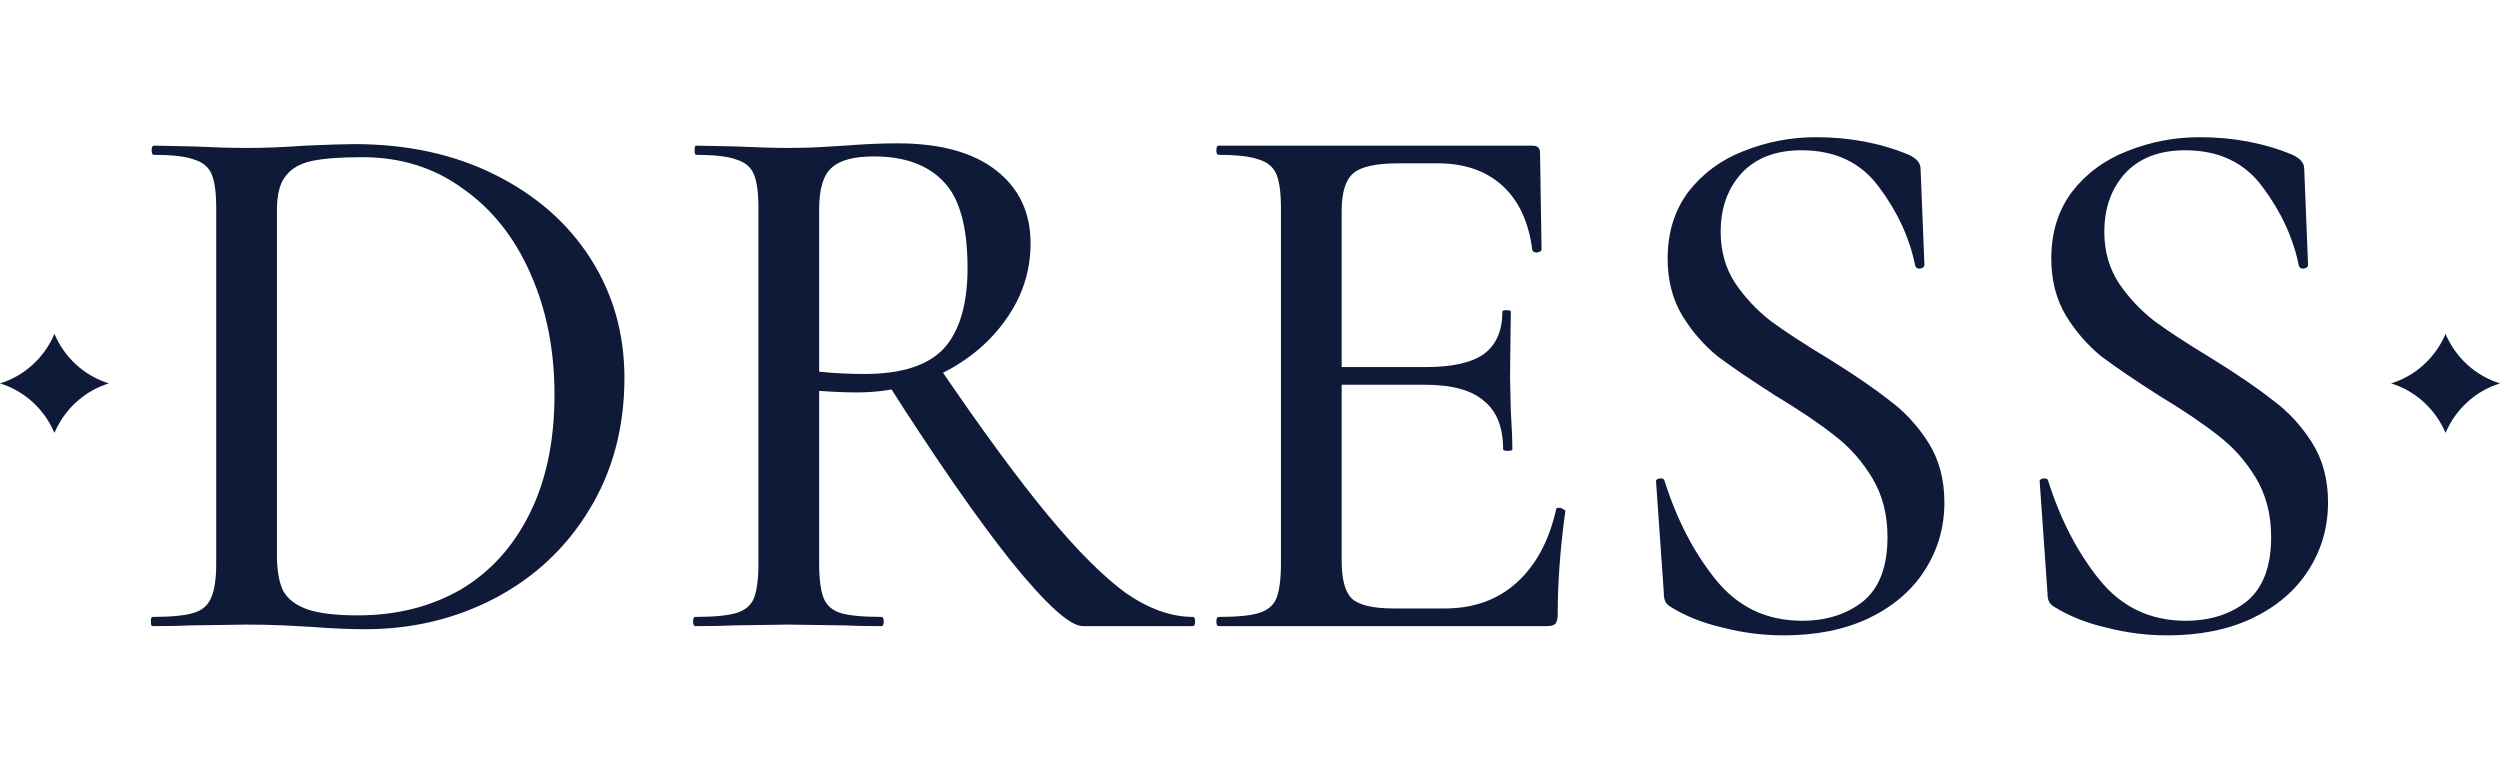
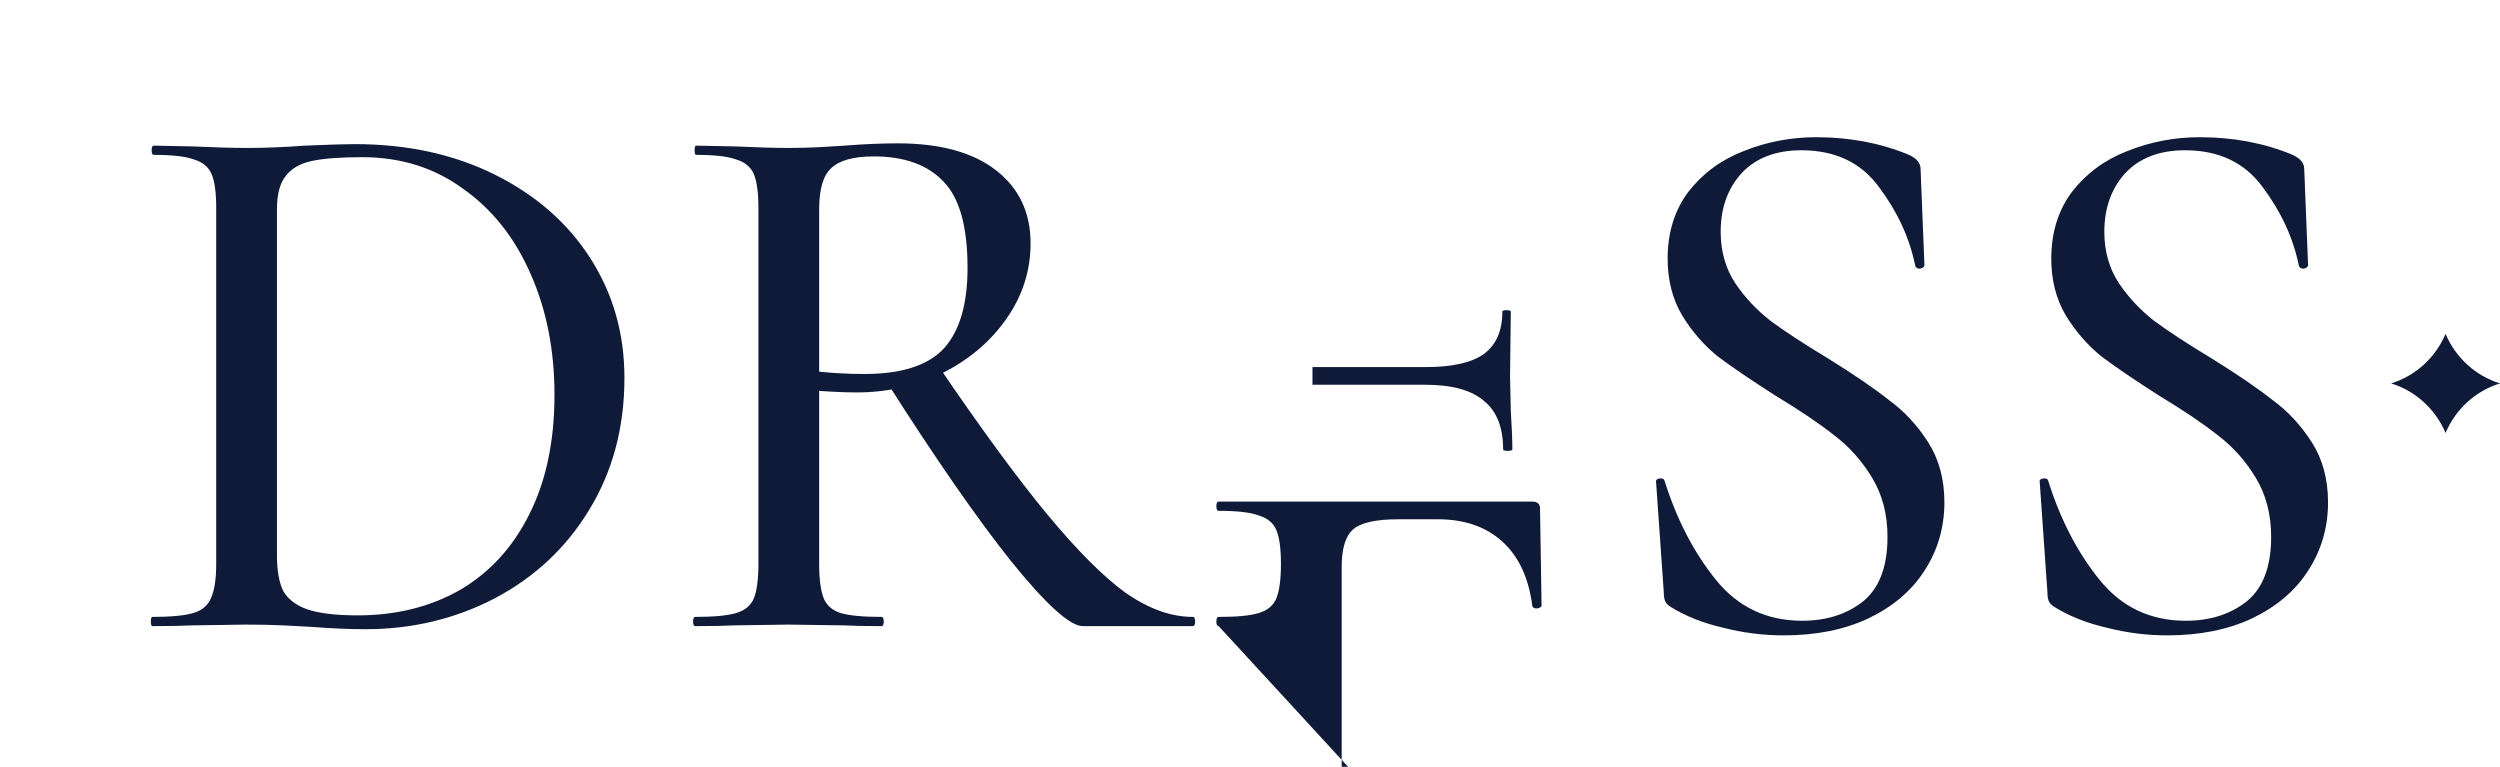
<svg xmlns="http://www.w3.org/2000/svg" fill="none" height="169" viewBox="0 0 551 169" width="551">
  <g fill="#0e1a38">
-     <path d="m12 73.591c2.221 5.225 6.606 9.255 12 10.909-5.394 1.654-9.779 5.684-12 10.909-2.221-5.225-6.606-9.255-12-10.909 5.394-1.654 9.779-5.684 12-10.909z" />
-     <path d="m80.526 138.678c-3.502 0-7.455-.17-11.861-.509-1.694-.113-3.784-.225-6.269-.338-2.372-.113-5.083-.17-8.133-.17l-11.861.17c-2.146.113-5.083.169-8.811.169-.226 0-.339-.339-.339-1.017 0-.677.113-1.016.339-1.016 4.066 0 7.06-.283 8.98-.847 1.92-.565 3.219-1.638 3.897-3.22.791-1.694 1.186-4.236 1.186-7.625v-78.45c0-3.389-.339-5.874-1.017-7.455-.678-1.581-1.977-2.655-3.897-3.219-1.807-.678-4.744-1.017-8.811-1.017-.339 0-.508-.339-.508-1.017 0-.678.169-1.017.508-1.017l8.472.169c4.97.226 8.924.339 11.861.339 4.179 0 8.472-.169 12.877-.508 5.422-.226 9.093-.339 11.014-.339 11.635 0 21.971 2.259 31.007 6.778 9.037 4.518 16.041 10.675 21.011 18.469s7.455 16.549 7.455 26.263c0 10.957-2.598 20.672-7.794 29.144-5.083 8.359-12.03 14.854-20.841 19.485-8.698 4.519-18.186 6.778-28.466 6.778zm-1.694-3.05c8.472 0 15.984-1.864 22.535-5.592 6.552-3.84 11.635-9.375 15.25-16.605 3.727-7.342 5.591-16.153 5.591-26.432 0-9.828-1.751-18.695-5.252-26.602-3.502-8.02-8.472-14.289-14.911-18.808-6.326-4.631-13.725-6.947-22.197-6.947-4.857 0-8.585.282-11.183.847-2.598.565-4.518 1.694-5.761 3.389-1.242 1.581-1.864 4.01-1.864 7.286v76.248c0 3.275.452 5.873 1.355 7.794 1.017 1.807 2.768 3.163 5.253 4.066 2.598.904 6.326 1.356 11.183 1.356zm159.83 2.372c-2.824 0-8.077-4.744-15.758-14.233-7.568-9.489-16.774-22.761-27.618-39.818l11.352-3.558c9.602 14.12 17.678 25.133 24.23 33.04s12.312 13.668 17.283 17.283c5.083 3.502 9.997 5.253 14.741 5.253.339 0 .508.339.508 1.016 0 .678-.169 1.017-.508 1.017zm-40.835-106.408c9.376 0 16.605 1.977 21.688 5.93 5.084 3.954 7.625 9.319 7.625 16.097 0 6.1-1.807 11.691-5.422 16.774-3.502 4.97-8.189 8.924-14.063 11.861-5.874 2.824-12.143 4.236-18.808 4.236-2.372 0-5.14-.113-8.303-.339v38.123c0 3.389.339 5.931 1.017 7.625.678 1.582 1.92 2.655 3.728 3.22 1.92.564 4.913.847 8.98.847.339 0 .508.339.508 1.016 0 .678-.169 1.017-.508 1.017-3.502 0-6.269-.056-8.303-.169l-12.199-.17-11.861.17c-2.146.113-5.027.169-8.641.169-.339 0-.509-.339-.509-1.017 0-.677.17-1.016.509-1.016 4.066 0 7.06-.283 8.98-.847 1.92-.565 3.219-1.638 3.897-3.22.678-1.694 1.017-4.236 1.017-7.625v-78.45c0-3.389-.339-5.874-1.017-7.455-.678-1.581-1.977-2.655-3.897-3.219-1.807-.678-4.744-1.017-8.811-1.017-.226 0-.339-.339-.339-1.017 0-.678.113-1.017.339-1.017l8.472.169c4.97.226 8.924.339 11.861.339 2.372 0 4.631-.057 6.777-.169 2.147-.113 4.01-.226 5.592-.339 4.292-.339 8.189-.508 11.691-.508zm15.419 27.449c0-9.037-1.751-15.363-5.252-18.977-3.502-3.728-8.642-5.591-15.419-5.591-4.406 0-7.512.847-9.32 2.542-1.807 1.581-2.711 4.631-2.711 9.15v35.752c3.276.339 6.609.508 9.997.508 8.133 0 13.951-1.864 17.453-5.591 3.501-3.841 5.252-9.771 5.252-17.791zm55.35 78.959c-.339 0-.508-.339-.508-1.017 0-.677.169-1.016.508-1.016 4.066 0 7.003-.283 8.811-.847 1.92-.565 3.219-1.638 3.897-3.22.678-1.694 1.017-4.236 1.017-7.625v-78.45c0-3.389-.339-5.874-1.017-7.455-.678-1.581-1.977-2.655-3.897-3.219-1.808-.678-4.745-1.017-8.811-1.017-.339 0-.508-.339-.508-1.017 0-.678.169-1.017.508-1.017h69.131c1.13 0 1.695.508 1.695 1.525l.338 21.349c0 .339-.338.565-1.016.678-.565 0-.904-.17-1.017-.508-.791-6.213-2.993-10.957-6.608-14.233-3.615-3.276-8.359-4.914-14.233-4.914h-8.641c-4.97 0-8.303.734-9.997 2.203-1.695 1.468-2.542 4.236-2.542 8.303v77.095c0 4.066.734 6.834 2.203 8.302 1.581 1.469 4.688 2.203 9.319 2.203h11.183c6.326 0 11.578-1.864 15.758-5.592 4.292-3.84 7.229-9.262 8.811-16.266 0-.226.226-.339.678-.339.338 0 .621.113.847.339.339.113.508.226.508.339-1.13 8.133-1.694 15.758-1.694 22.874 0 .904-.17 1.582-.509 2.034-.339.339-1.016.508-2.033.508zm62.692-38.971c0-4.857-1.411-8.415-4.235-10.675-2.712-2.372-7.06-3.558-13.047-3.558h-24.738v-3.897h25.077c5.761 0 9.996-.96 12.708-2.88 2.711-2.033 4.066-5.14 4.066-9.319 0-.226.282-.339.847-.339.678 0 1.017.113 1.017.339l-.17 14.233.17 7.625c.226 3.615.339 6.439.339 8.472 0 .226-.339.339-1.017.339s-1.017-.113-1.017-.339zm47.95-47.951c0 4.293 1.074 8.077 3.22 11.352 2.146 3.163 4.744 5.93 7.794 8.303 3.05 2.259 7.286 5.027 12.708 8.303 5.648 3.502 10.11 6.552 13.386 9.15 3.389 2.485 6.269 5.591 8.641 9.319 2.372 3.728 3.558 8.133 3.558 13.216 0 5.535-1.468 10.562-4.405 15.08-2.824 4.406-6.947 7.908-12.369 10.506-5.309 2.485-11.522 3.727-18.638 3.727-4.519 0-8.981-.565-13.386-1.694-4.406-1.017-8.246-2.542-11.522-4.575-.565-.339-.96-.734-1.186-1.186s-.339-1.13-.339-2.033l-1.694-24.23c-.113-.452.113-.734.677-.847.678-.113 1.073.056 1.186.508 2.711 8.585 6.496 15.871 11.353 21.858 4.857 5.986 11.183 8.98 18.977 8.98 5.309 0 9.771-1.412 13.386-4.236 3.614-2.937 5.422-7.681 5.422-14.233 0-4.97-1.13-9.319-3.389-13.047-2.259-3.727-5.027-6.834-8.302-9.319-3.276-2.598-7.625-5.535-13.047-8.811-5.309-3.389-9.545-6.269-12.708-8.641-3.05-2.485-5.648-5.479-7.794-8.98-2.147-3.615-3.22-7.794-3.22-12.539 0-5.761 1.525-10.675 4.575-14.741 3.163-4.067 7.229-7.06 12.2-8.98 5.083-2.033 10.392-3.05 15.927-3.05 7.455 0 14.289 1.299 20.502 3.897 1.695.791 2.542 1.807 2.542 3.05l.847 21.18c0 .452-.339.734-1.017.847-.565 0-.903-.226-1.016-.678-1.243-6.1-3.897-11.861-7.964-17.283-3.954-5.422-9.658-8.133-17.113-8.133-5.648 0-10.054 1.694-13.217 5.083-3.05 3.389-4.575 7.681-4.575 12.877zm84.555 0c0 4.293 1.073 8.077 3.219 11.352 2.146 3.163 4.744 5.93 7.794 8.303 3.05 2.259 7.286 5.027 12.708 8.303 5.648 3.502 10.11 6.552 13.386 9.15 3.389 2.485 6.269 5.591 8.641 9.319 2.372 3.728 3.559 8.133 3.559 13.216 0 5.535-1.469 10.562-4.406 15.08-2.824 4.406-6.947 7.908-12.369 10.506-5.309 2.485-11.522 3.727-18.638 3.727-4.519 0-8.981-.565-13.386-1.694-4.405-1.017-8.246-2.542-11.522-4.575-.565-.339-.96-.734-1.186-1.186s-.339-1.13-.339-2.033l-1.694-24.23c-.113-.452.113-.734.678-.847.677-.113 1.073.056 1.186.508 2.711 8.585 6.495 15.871 11.352 21.858 4.857 5.986 11.183 8.98 18.977 8.98 5.309 0 9.771-1.412 13.386-4.236 3.615-2.937 5.422-7.681 5.422-14.233 0-4.97-1.13-9.319-3.389-13.047-2.259-3.727-5.026-6.834-8.302-9.319-3.276-2.598-7.625-5.535-13.047-8.811-5.309-3.389-9.545-6.269-12.708-8.641-3.05-2.485-5.648-5.479-7.794-8.98-2.147-3.615-3.22-7.794-3.22-12.539 0-5.761 1.525-10.675 4.575-14.741 3.163-4.067 7.23-7.06 12.2-8.98 5.083-2.033 10.392-3.05 15.927-3.05 7.456 0 14.29 1.299 20.502 3.897 1.695.791 2.542 1.807 2.542 3.05l.847 21.18c0 .452-.339.734-1.017.847-.564 0-.903-.226-1.016-.678-1.243-6.1-3.897-11.861-7.964-17.283-3.953-5.422-9.658-8.133-17.113-8.133-5.648 0-10.054 1.694-13.216 5.083-3.05 3.389-4.575 7.681-4.575 12.877z" />
+     <path d="m80.526 138.678c-3.502 0-7.455-.17-11.861-.509-1.694-.113-3.784-.225-6.269-.338-2.372-.113-5.083-.17-8.133-.17l-11.861.17c-2.146.113-5.083.169-8.811.169-.226 0-.339-.339-.339-1.017 0-.677.113-1.016.339-1.016 4.066 0 7.06-.283 8.98-.847 1.92-.565 3.219-1.638 3.897-3.22.791-1.694 1.186-4.236 1.186-7.625v-78.45c0-3.389-.339-5.874-1.017-7.455-.678-1.581-1.977-2.655-3.897-3.219-1.807-.678-4.744-1.017-8.811-1.017-.339 0-.508-.339-.508-1.017 0-.678.169-1.017.508-1.017l8.472.169c4.97.226 8.924.339 11.861.339 4.179 0 8.472-.169 12.877-.508 5.422-.226 9.093-.339 11.014-.339 11.635 0 21.971 2.259 31.007 6.778 9.037 4.518 16.041 10.675 21.011 18.469s7.455 16.549 7.455 26.263c0 10.957-2.598 20.672-7.794 29.144-5.083 8.359-12.03 14.854-20.841 19.485-8.698 4.519-18.186 6.778-28.466 6.778zm-1.694-3.05c8.472 0 15.984-1.864 22.535-5.592 6.552-3.84 11.635-9.375 15.25-16.605 3.727-7.342 5.591-16.153 5.591-26.432 0-9.828-1.751-18.695-5.252-26.602-3.502-8.02-8.472-14.289-14.911-18.808-6.326-4.631-13.725-6.947-22.197-6.947-4.857 0-8.585.282-11.183.847-2.598.565-4.518 1.694-5.761 3.389-1.242 1.581-1.864 4.01-1.864 7.286v76.248c0 3.275.452 5.873 1.355 7.794 1.017 1.807 2.768 3.163 5.253 4.066 2.598.904 6.326 1.356 11.183 1.356zm159.83 2.372c-2.824 0-8.077-4.744-15.758-14.233-7.568-9.489-16.774-22.761-27.618-39.818l11.352-3.558c9.602 14.12 17.678 25.133 24.23 33.04s12.312 13.668 17.283 17.283c5.083 3.502 9.997 5.253 14.741 5.253.339 0 .508.339.508 1.016 0 .678-.169 1.017-.508 1.017zm-40.835-106.408c9.376 0 16.605 1.977 21.688 5.93 5.084 3.954 7.625 9.319 7.625 16.097 0 6.1-1.807 11.691-5.422 16.774-3.502 4.97-8.189 8.924-14.063 11.861-5.874 2.824-12.143 4.236-18.808 4.236-2.372 0-5.14-.113-8.303-.339v38.123c0 3.389.339 5.931 1.017 7.625.678 1.582 1.92 2.655 3.728 3.22 1.92.564 4.913.847 8.98.847.339 0 .508.339.508 1.016 0 .678-.169 1.017-.508 1.017-3.502 0-6.269-.056-8.303-.169l-12.199-.17-11.861.17c-2.146.113-5.027.169-8.641.169-.339 0-.509-.339-.509-1.017 0-.677.17-1.016.509-1.016 4.066 0 7.06-.283 8.98-.847 1.92-.565 3.219-1.638 3.897-3.22.678-1.694 1.017-4.236 1.017-7.625v-78.45c0-3.389-.339-5.874-1.017-7.455-.678-1.581-1.977-2.655-3.897-3.219-1.807-.678-4.744-1.017-8.811-1.017-.226 0-.339-.339-.339-1.017 0-.678.113-1.017.339-1.017l8.472.169c4.97.226 8.924.339 11.861.339 2.372 0 4.631-.057 6.777-.169 2.147-.113 4.01-.226 5.592-.339 4.292-.339 8.189-.508 11.691-.508zm15.419 27.449c0-9.037-1.751-15.363-5.252-18.977-3.502-3.728-8.642-5.591-15.419-5.591-4.406 0-7.512.847-9.32 2.542-1.807 1.581-2.711 4.631-2.711 9.15v35.752c3.276.339 6.609.508 9.997.508 8.133 0 13.951-1.864 17.453-5.591 3.501-3.841 5.252-9.771 5.252-17.791zm55.35 78.959c-.339 0-.508-.339-.508-1.017 0-.677.169-1.016.508-1.016 4.066 0 7.003-.283 8.811-.847 1.92-.565 3.219-1.638 3.897-3.22.678-1.694 1.017-4.236 1.017-7.625c0-3.389-.339-5.874-1.017-7.455-.678-1.581-1.977-2.655-3.897-3.219-1.808-.678-4.745-1.017-8.811-1.017-.339 0-.508-.339-.508-1.017 0-.678.169-1.017.508-1.017h69.131c1.13 0 1.695.508 1.695 1.525l.338 21.349c0 .339-.338.565-1.016.678-.565 0-.904-.17-1.017-.508-.791-6.213-2.993-10.957-6.608-14.233-3.615-3.276-8.359-4.914-14.233-4.914h-8.641c-4.97 0-8.303.734-9.997 2.203-1.695 1.468-2.542 4.236-2.542 8.303v77.095c0 4.066.734 6.834 2.203 8.302 1.581 1.469 4.688 2.203 9.319 2.203h11.183c6.326 0 11.578-1.864 15.758-5.592 4.292-3.84 7.229-9.262 8.811-16.266 0-.226.226-.339.678-.339.338 0 .621.113.847.339.339.113.508.226.508.339-1.13 8.133-1.694 15.758-1.694 22.874 0 .904-.17 1.582-.509 2.034-.339.339-1.016.508-2.033.508zm62.692-38.971c0-4.857-1.411-8.415-4.235-10.675-2.712-2.372-7.06-3.558-13.047-3.558h-24.738v-3.897h25.077c5.761 0 9.996-.96 12.708-2.88 2.711-2.033 4.066-5.14 4.066-9.319 0-.226.282-.339.847-.339.678 0 1.017.113 1.017.339l-.17 14.233.17 7.625c.226 3.615.339 6.439.339 8.472 0 .226-.339.339-1.017.339s-1.017-.113-1.017-.339zm47.95-47.951c0 4.293 1.074 8.077 3.22 11.352 2.146 3.163 4.744 5.93 7.794 8.303 3.05 2.259 7.286 5.027 12.708 8.303 5.648 3.502 10.11 6.552 13.386 9.15 3.389 2.485 6.269 5.591 8.641 9.319 2.372 3.728 3.558 8.133 3.558 13.216 0 5.535-1.468 10.562-4.405 15.08-2.824 4.406-6.947 7.908-12.369 10.506-5.309 2.485-11.522 3.727-18.638 3.727-4.519 0-8.981-.565-13.386-1.694-4.406-1.017-8.246-2.542-11.522-4.575-.565-.339-.96-.734-1.186-1.186s-.339-1.13-.339-2.033l-1.694-24.23c-.113-.452.113-.734.677-.847.678-.113 1.073.056 1.186.508 2.711 8.585 6.496 15.871 11.353 21.858 4.857 5.986 11.183 8.98 18.977 8.98 5.309 0 9.771-1.412 13.386-4.236 3.614-2.937 5.422-7.681 5.422-14.233 0-4.97-1.13-9.319-3.389-13.047-2.259-3.727-5.027-6.834-8.302-9.319-3.276-2.598-7.625-5.535-13.047-8.811-5.309-3.389-9.545-6.269-12.708-8.641-3.05-2.485-5.648-5.479-7.794-8.98-2.147-3.615-3.22-7.794-3.22-12.539 0-5.761 1.525-10.675 4.575-14.741 3.163-4.067 7.229-7.06 12.2-8.98 5.083-2.033 10.392-3.05 15.927-3.05 7.455 0 14.289 1.299 20.502 3.897 1.695.791 2.542 1.807 2.542 3.05l.847 21.18c0 .452-.339.734-1.017.847-.565 0-.903-.226-1.016-.678-1.243-6.1-3.897-11.861-7.964-17.283-3.954-5.422-9.658-8.133-17.113-8.133-5.648 0-10.054 1.694-13.217 5.083-3.05 3.389-4.575 7.681-4.575 12.877zm84.555 0c0 4.293 1.073 8.077 3.219 11.352 2.146 3.163 4.744 5.93 7.794 8.303 3.05 2.259 7.286 5.027 12.708 8.303 5.648 3.502 10.11 6.552 13.386 9.15 3.389 2.485 6.269 5.591 8.641 9.319 2.372 3.728 3.559 8.133 3.559 13.216 0 5.535-1.469 10.562-4.406 15.08-2.824 4.406-6.947 7.908-12.369 10.506-5.309 2.485-11.522 3.727-18.638 3.727-4.519 0-8.981-.565-13.386-1.694-4.405-1.017-8.246-2.542-11.522-4.575-.565-.339-.96-.734-1.186-1.186s-.339-1.13-.339-2.033l-1.694-24.23c-.113-.452.113-.734.678-.847.677-.113 1.073.056 1.186.508 2.711 8.585 6.495 15.871 11.352 21.858 4.857 5.986 11.183 8.98 18.977 8.98 5.309 0 9.771-1.412 13.386-4.236 3.615-2.937 5.422-7.681 5.422-14.233 0-4.97-1.13-9.319-3.389-13.047-2.259-3.727-5.026-6.834-8.302-9.319-3.276-2.598-7.625-5.535-13.047-8.811-5.309-3.389-9.545-6.269-12.708-8.641-3.05-2.485-5.648-5.479-7.794-8.98-2.147-3.615-3.22-7.794-3.22-12.539 0-5.761 1.525-10.675 4.575-14.741 3.163-4.067 7.23-7.06 12.2-8.98 5.083-2.033 10.392-3.05 15.927-3.05 7.456 0 14.29 1.299 20.502 3.897 1.695.791 2.542 1.807 2.542 3.05l.847 21.18c0 .452-.339.734-1.017.847-.564 0-.903-.226-1.016-.678-1.243-6.1-3.897-11.861-7.964-17.283-3.953-5.422-9.658-8.133-17.113-8.133-5.648 0-10.054 1.694-13.216 5.083-3.05 3.389-4.575 7.681-4.575 12.877z" />
    <path d="m539 73.591c2.221 5.225 6.606 9.255 12 10.909-5.394 1.654-9.779 5.684-12 10.909-2.221-5.225-6.606-9.255-12-10.909 5.394-1.654 9.779-5.684 12-10.909z" />
  </g>
</svg>